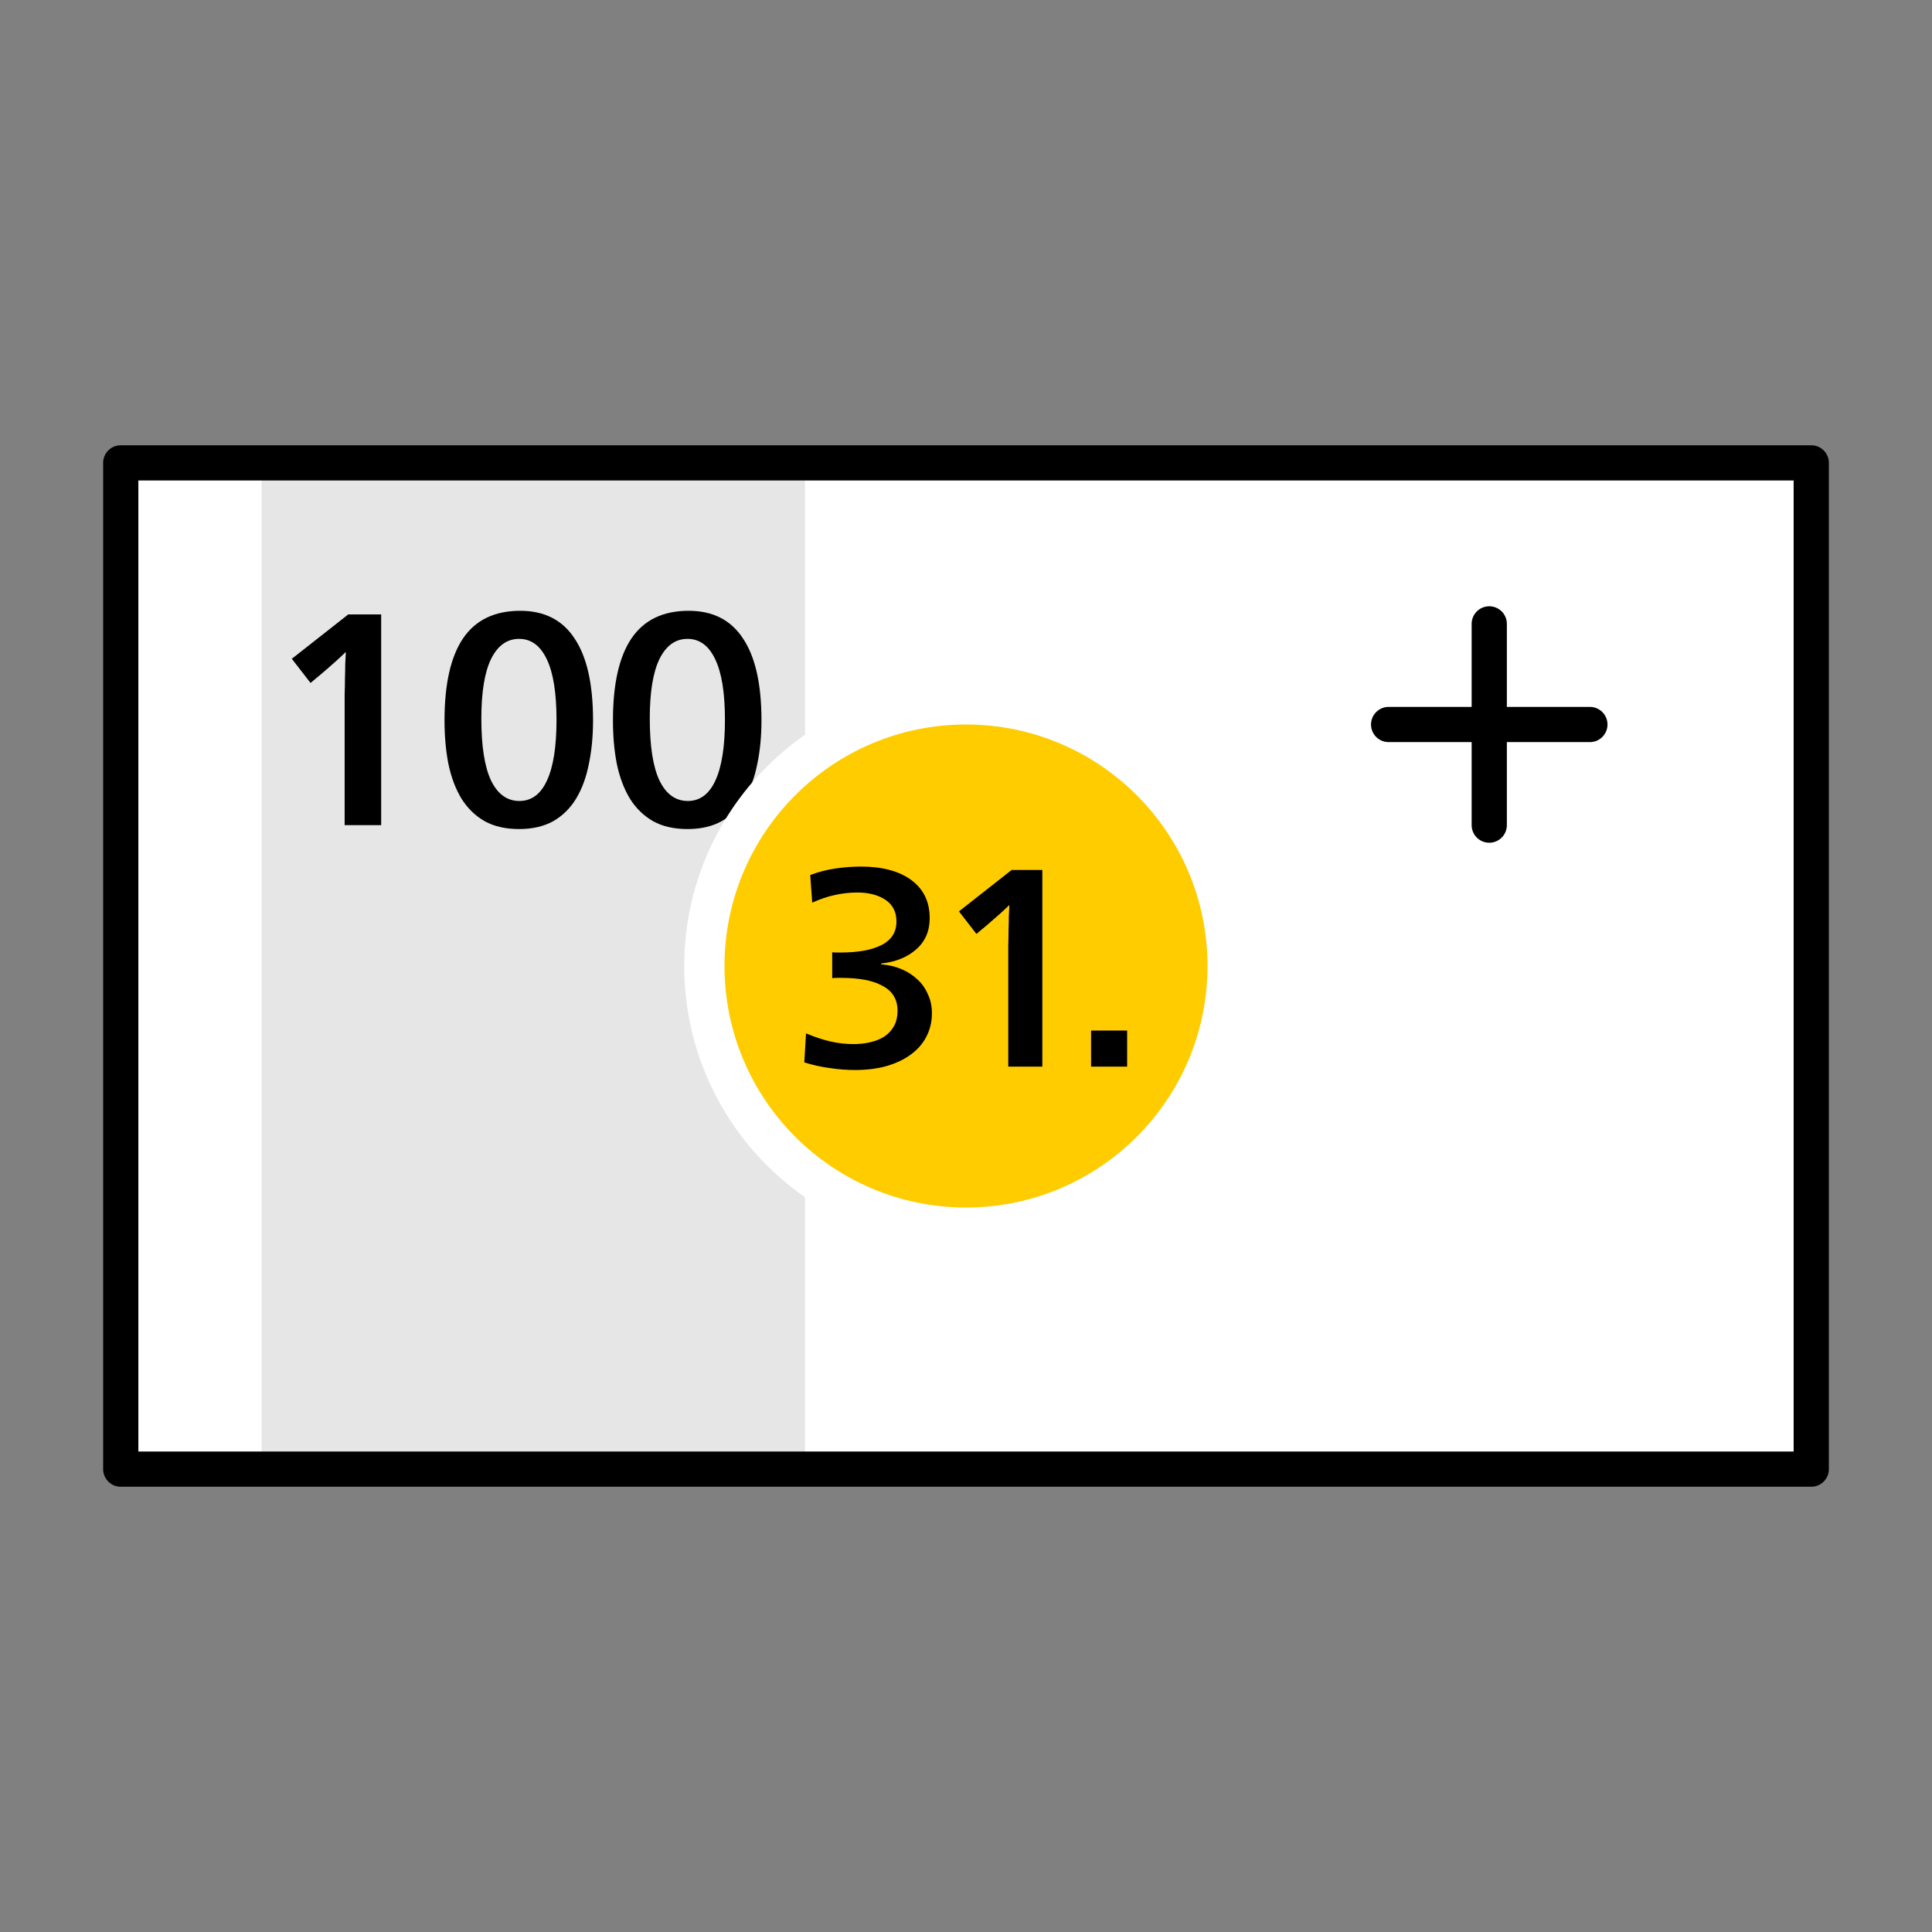
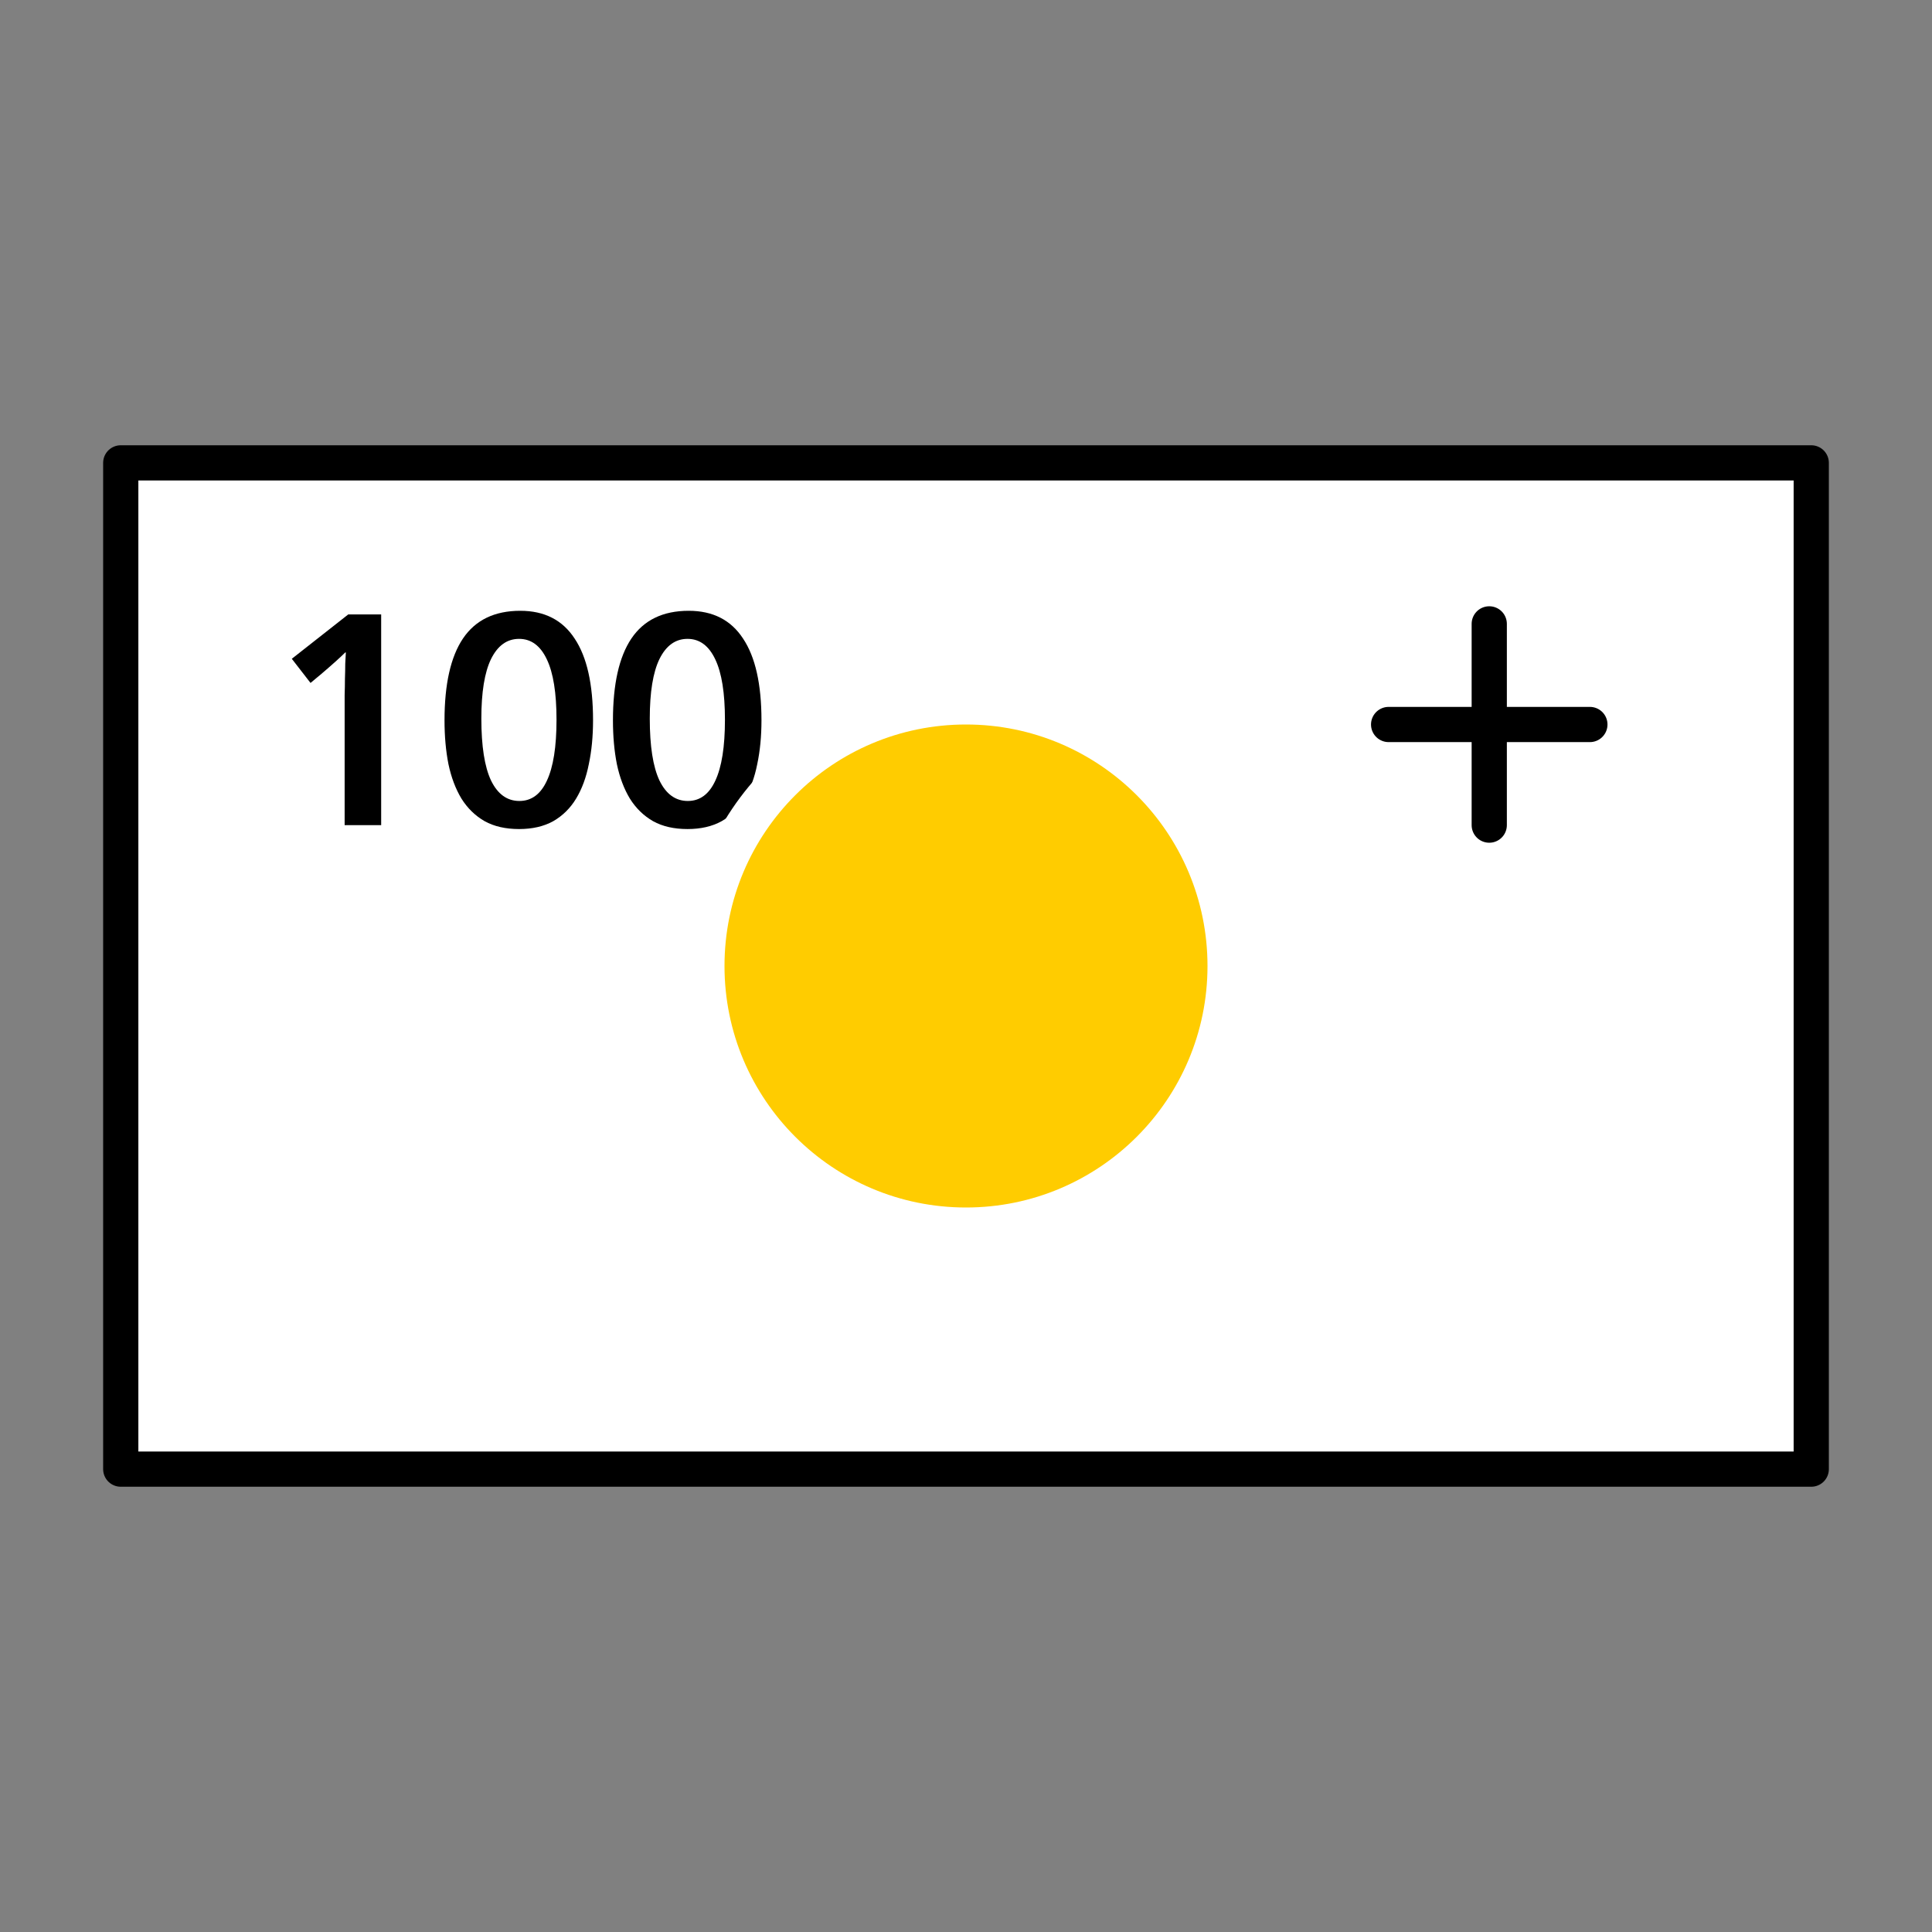
<svg xmlns="http://www.w3.org/2000/svg" width="96" height="96" viewBox="0 0 96 96" fill="none">
  <rect x="0" y="0" width="96" height="96" fill="#808080" stroke="none" />
  <path d="M6 23H90V73H6V23Z" fill="white" />
  <path d="M6 73H90V23H6V73Z" stroke="black" stroke-width="1.75" stroke-linecap="round" stroke-linejoin="round" />
-   <rect x="13" y="23" width="27" height="50" fill="black" fill-opacity="0.1" />
  <path d="M74 31V41M69 36C70.2 36 75.5 36 79 36" stroke="black" stroke-width="1.75" stroke-linecap="round" />
  <path d="M18.94 41H17.125V35.27C17.125 35.05 17.125 34.805 17.125 34.535C17.135 34.255 17.14 33.985 17.14 33.725C17.15 33.455 17.155 33.205 17.155 32.975C17.165 32.745 17.175 32.56 17.185 32.42H17.155C17.035 32.54 16.875 32.69 16.675 32.87C16.475 33.05 16.24 33.255 15.97 33.485L15.43 33.935L14.5 32.735L17.305 30.53H18.94V41ZM25.853 30.35C27.053 30.35 27.953 30.81 28.553 31.73C29.163 32.64 29.468 33.995 29.468 35.795C29.468 36.585 29.398 37.31 29.258 37.97C29.128 38.63 28.918 39.2 28.628 39.68C28.338 40.16 27.958 40.535 27.488 40.805C27.018 41.065 26.453 41.195 25.793 41.195C25.123 41.195 24.553 41.065 24.083 40.805C23.613 40.535 23.228 40.16 22.928 39.68C22.638 39.2 22.423 38.63 22.283 37.97C22.153 37.31 22.088 36.585 22.088 35.795C22.088 33.995 22.393 32.64 23.003 31.73C23.623 30.81 24.573 30.35 25.853 30.35ZM25.793 31.745C25.193 31.745 24.728 32.08 24.398 32.75C24.078 33.41 23.918 34.395 23.918 35.705C23.918 37.075 24.078 38.1 24.398 38.78C24.728 39.46 25.198 39.8 25.808 39.8C26.408 39.8 26.863 39.465 27.173 38.795C27.493 38.115 27.653 37.105 27.653 35.765C27.653 34.435 27.493 33.435 27.173 32.765C26.853 32.085 26.393 31.745 25.793 31.745ZM34.222 30.35C35.422 30.35 36.322 30.81 36.922 31.73C37.532 32.64 37.837 33.995 37.837 35.795C37.837 36.585 37.767 37.31 37.627 37.97C37.497 38.63 37.287 39.2 36.997 39.68C36.707 40.16 36.327 40.535 35.857 40.805C35.387 41.065 34.822 41.195 34.162 41.195C33.492 41.195 32.922 41.065 32.452 40.805C31.982 40.535 31.597 40.16 31.297 39.68C31.007 39.2 30.792 38.63 30.652 37.97C30.522 37.31 30.457 36.585 30.457 35.795C30.457 33.995 30.762 32.64 31.372 31.73C31.992 30.81 32.942 30.35 34.222 30.35ZM34.162 31.745C33.562 31.745 33.097 32.08 32.767 32.75C32.447 33.41 32.287 34.395 32.287 35.705C32.287 37.075 32.447 38.1 32.767 38.78C33.097 39.46 33.567 39.8 34.177 39.8C34.777 39.8 35.232 39.465 35.542 38.795C35.862 38.115 36.022 37.105 36.022 35.765C36.022 34.435 35.862 33.435 35.542 32.765C35.222 32.085 34.762 31.745 34.162 31.745Z" fill="black" />
  <circle cx="48" cy="48" r="14" fill="white" />
  <circle cx="48" cy="48" r="12" fill="#FFCC00" />
-   <path d="M41.8 48.59C41.743 48.59 41.673 48.59 41.59 48.59C41.505 48.59 41.426 48.595 41.352 48.604V47.316C41.426 47.325 41.496 47.33 41.562 47.33C41.636 47.33 41.706 47.33 41.772 47.33C42.649 47.33 43.33 47.204 43.816 46.952C44.301 46.7 44.544 46.313 44.544 45.79C44.544 45.314 44.361 44.955 43.998 44.712C43.633 44.469 43.167 44.348 42.597 44.348C42.215 44.348 41.842 44.39 41.477 44.474C41.123 44.549 40.749 44.675 40.358 44.852L40.26 43.48C40.651 43.331 41.062 43.223 41.492 43.158C41.93 43.093 42.359 43.06 42.779 43.06C43.843 43.06 44.679 43.284 45.285 43.732C45.892 44.18 46.196 44.81 46.196 45.622C46.196 46.266 45.971 46.784 45.523 47.176C45.075 47.568 44.497 47.801 43.788 47.876V47.918C44.151 47.946 44.487 48.025 44.795 48.156C45.103 48.287 45.37 48.459 45.593 48.674C45.818 48.879 45.99 49.127 46.111 49.416C46.242 49.696 46.307 50.004 46.307 50.34C46.307 50.769 46.214 51.161 46.028 51.516C45.85 51.861 45.593 52.155 45.258 52.398C44.931 52.641 44.529 52.832 44.053 52.972C43.587 53.103 43.064 53.168 42.486 53.168C42.066 53.168 41.645 53.135 41.225 53.07C40.806 53.014 40.386 52.921 39.965 52.79L40.05 51.348C40.498 51.535 40.908 51.67 41.282 51.754C41.655 51.838 42.033 51.88 42.416 51.88C42.724 51.88 43.008 51.847 43.27 51.782C43.54 51.717 43.773 51.619 43.969 51.488C44.166 51.348 44.319 51.175 44.431 50.97C44.544 50.755 44.599 50.508 44.599 50.228C44.599 49.668 44.357 49.257 43.871 48.996C43.395 48.725 42.705 48.59 41.8 48.59ZM51.794 53H50.1V47.652C50.1 47.447 50.1 47.218 50.1 46.966C50.109 46.705 50.114 46.453 50.114 46.21C50.123 45.958 50.128 45.725 50.128 45.51C50.137 45.295 50.147 45.123 50.156 44.992H50.128C50.016 45.104 49.867 45.244 49.68 45.412C49.493 45.58 49.274 45.771 49.022 45.986L48.518 46.406L47.65 45.286L50.268 43.228H51.794V53ZM56.007 53H54.215V51.208H56.007V53Z" fill="black" />
</svg>